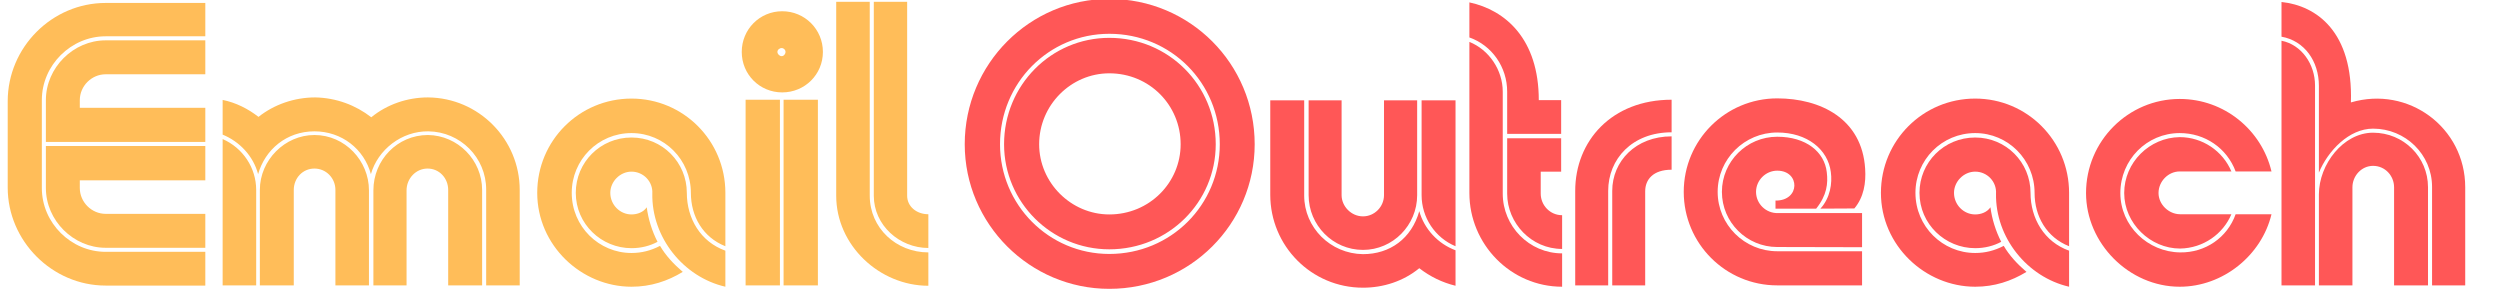
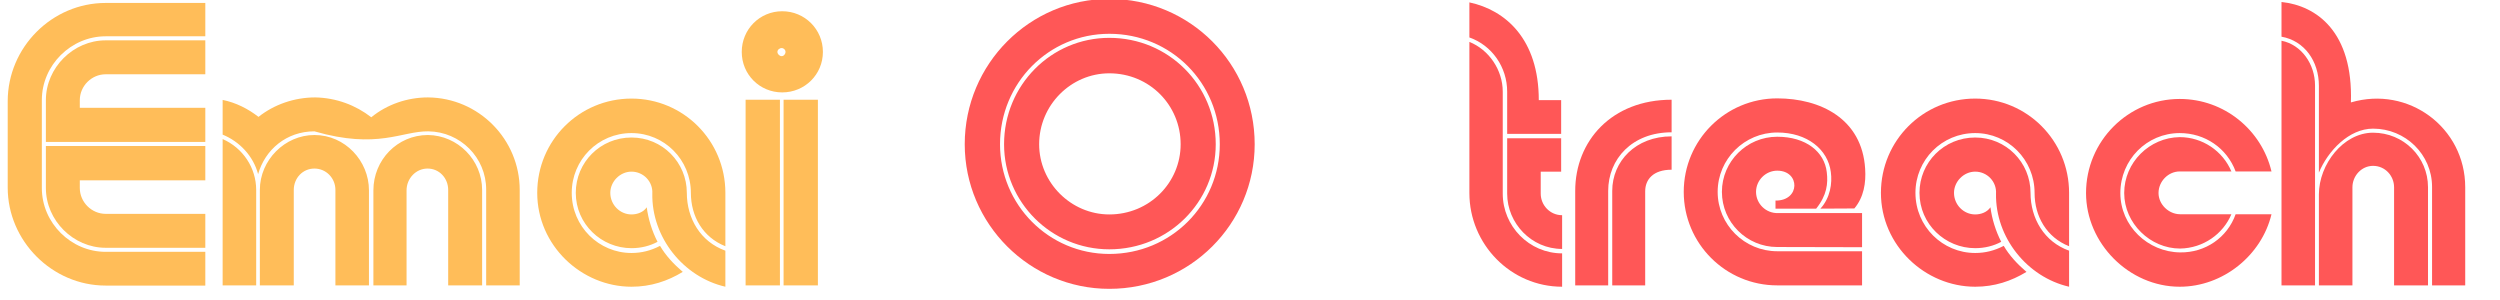
<svg xmlns="http://www.w3.org/2000/svg" width="1000" zoomAndPan="magnify" viewBox="0 0 750 90" height="120" preserveAspectRatio="xMidYMid meet" version="1.0">
  <defs>
    <g />
  </defs>
  <g fill="#ff5757" fill-opacity="1">
    <g transform="translate(288.033, 85.612)">
      <g>
        <path d="M 44.762 -85.941 C 20.879 -85.941 1.387 -66.449 1.387 -42.336 C 1.387 -18.449 20.879 1.039 44.762 1.039 C 68.996 1.039 88.371 -18.449 88.371 -42.336 C 88.371 -66.449 68.996 -85.941 44.762 -85.941 Z M 44.762 -9.426 C 26.605 -9.426 11.973 -24.176 11.973 -42.336 C 11.973 -60.727 26.605 -75.473 44.762 -75.473 C 63.27 -75.473 77.902 -60.727 77.902 -42.336 C 77.902 -24.176 63.27 -9.426 44.762 -9.426 Z M 44.762 -74.258 C 27.355 -74.258 13.188 -60.09 13.188 -42.336 C 13.188 -24.926 27.355 -10.816 44.762 -10.816 C 62.52 -10.816 76.688 -24.926 76.688 -42.336 C 76.688 -60.09 62.52 -74.258 44.762 -74.258 Z M 44.762 -21.281 C 33.254 -21.281 23.711 -30.824 23.711 -42.336 C 23.711 -54.074 33.254 -63.617 44.762 -63.617 C 56.793 -63.617 66.16 -54.074 66.16 -42.336 C 66.16 -30.824 56.793 -21.281 44.762 -21.281 Z M 44.762 -21.281 " />
      </g>
    </g>
  </g>
  <g fill="#ff5757" fill-opacity="1">
    <g transform="translate(379.807, 85.612)">
      <g>
-         <path d="M 29.09 -9.367 C 19.316 -9.484 11.449 -17.352 11.449 -26.949 L 11.449 -55.52 L 1.273 -55.52 L 1.273 -27.184 C 1.273 -11.855 13.59 0.695 29.09 0.695 C 35.164 0.695 41.176 -1.215 45.977 -5.148 C 49.273 -2.602 52.859 -0.867 56.852 0.117 L 56.852 -10.527 C 51.531 -12.492 47.422 -17.004 45.977 -22.266 C 43.664 -14.055 37.188 -9.367 29.09 -9.367 Z M 29.09 -20.703 C 32.559 -20.703 35.395 -23.598 35.395 -27.066 L 35.395 -55.52 L 45.34 -55.52 L 45.34 -27.066 C 45.34 -18.043 38.055 -10.641 29.09 -10.641 C 20.066 -10.641 12.781 -18.043 12.781 -27.066 L 12.781 -55.52 L 22.672 -55.52 L 22.672 -27.066 C 22.672 -23.711 25.562 -20.703 29.09 -20.703 Z M 56.852 -55.52 L 56.852 -11.742 C 50.719 -14.285 46.672 -20.359 46.672 -27.066 L 46.672 -55.52 Z M 56.852 -55.52 " />
-       </g>
+         </g>
    </g>
  </g>
  <g fill="#ff5757" fill-opacity="1">
    <g transform="translate(440.007, 85.612)">
      <g>
        <path d="M 12.145 -45.457 L 28.34 -45.457 L 28.34 -55.578 L 21.629 -55.578 C 21.629 -73.91 11.625 -82.586 0.809 -84.898 L 0.809 -74.375 C 7.578 -72.004 12.145 -65.469 12.145 -58.121 Z M 10.816 -58.121 L 10.816 -27.527 C 10.816 -17.754 18.738 -9.602 28.629 -9.602 L 28.629 0.406 C 13.242 0.406 0.809 -12.32 0.809 -27.703 L 0.809 -73.043 C 6.707 -70.672 10.816 -64.602 10.816 -58.121 Z M 22.207 -27.527 L 22.207 -34.121 L 28.34 -34.121 L 28.34 -44.129 L 12.145 -44.129 L 12.145 -27.527 C 12.145 -18.621 19.434 -10.93 28.629 -10.93 L 28.629 -21.051 C 24.984 -21.051 22.207 -24.059 22.207 -27.527 Z M 22.207 -27.527 " />
      </g>
    </g>
  </g>
  <g fill="#ff5757" fill-opacity="1">
    <g transform="translate(471.35, 85.612)">
      <g>
        <path d="M 11.105 0 L 11.105 -28.34 C 11.105 -37.883 18.277 -45.922 30.133 -45.922 L 30.133 -55.695 C 12.145 -55.695 1.215 -43.316 1.215 -28.34 L 1.215 0 Z M 22.207 -28.223 L 22.207 0 L 12.32 0 L 12.32 -28.34 C 12.32 -37.188 19.316 -44.707 30.133 -44.707 L 30.133 -34.699 C 24.578 -34.699 22.207 -31.75 22.207 -28.223 Z M 22.207 -28.223 " />
      </g>
    </g>
  </g>
  <g fill="#ff5757" fill-opacity="1">
    <g transform="translate(504.428, 85.612)">
      <g>
        <path d="M 28.742 -45.863 C 37.766 -45.863 43.953 -40.773 44.82 -34.008 C 45.285 -30.594 44.648 -26.258 41.699 -23.02 L 51.875 -23.074 C 54.711 -26.43 55.406 -30.77 55.117 -34.988 C 54.191 -50.027 41.641 -56.098 28.742 -56.098 C 13.242 -56.098 0.695 -43.551 0.695 -28.051 C 0.695 -12.551 13.242 0 28.742 0 L 54.191 0 L 54.191 -10.238 L 28.742 -10.238 C 18.91 -10.238 10.871 -18.219 10.871 -28.051 C 10.871 -37.883 18.91 -45.863 28.742 -45.863 Z M 54.191 -11.449 L 54.191 -21.688 L 28.977 -21.688 C 25.391 -21.57 22.383 -24.465 22.383 -28.051 C 22.383 -31.52 25.273 -34.41 28.742 -34.41 C 35.684 -34.41 35.684 -25.332 28.223 -25.445 L 28.223 -23.02 L 40.426 -23.02 C 43.664 -27.066 44.012 -30.594 43.605 -33.949 C 42.914 -40.078 37.359 -44.59 28.742 -44.59 C 19.605 -44.59 12.145 -37.188 12.145 -28.051 C 12.145 -18.91 19.605 -11.508 28.742 -11.508 C 37.188 -11.508 45.746 -11.449 54.191 -11.449 Z M 54.191 -11.449 " />
      </g>
    </g>
  </g>
  <g fill="#ff5757" fill-opacity="1">
    <g transform="translate(562.603, 85.612)">
      <g>
        <path d="M 12.031 -27.762 C 12.031 -37.648 19.953 -45.688 29.957 -45.688 C 39.848 -45.688 47.77 -37.648 47.77 -27.762 C 47.77 -20.648 51.414 -14.402 58.121 -11.742 L 58.121 -27.762 C 58.121 -43.434 45.516 -56.039 29.957 -56.039 C 14.285 -56.039 1.676 -43.434 1.676 -27.762 C 1.676 -11.973 14.922 0.406 29.957 0.406 C 35.742 0.406 40.773 -1.273 45.34 -4.047 C 42.625 -6.363 40.195 -8.965 38.516 -11.855 C 35.742 -10.41 32.965 -9.715 29.957 -9.715 C 20.184 -9.715 12.031 -17.641 12.031 -27.762 Z M 23.598 -27.762 C 23.598 -24.176 26.488 -21.281 29.957 -21.281 C 31.75 -21.281 33.543 -21.977 34.527 -23.422 C 34.988 -19.953 36.09 -16.309 37.766 -13.07 C 35.512 -11.855 32.848 -11.16 29.957 -11.16 C 20.938 -11.16 13.242 -18.391 13.242 -27.762 C 13.242 -36.898 20.59 -44.359 29.957 -44.359 C 39.211 -44.359 46.555 -36.898 46.555 -27.762 C 46.555 -20.066 50.664 -13.07 58.121 -10.41 L 58.121 0.406 C 45.516 -2.488 35.973 -14.402 36.203 -27.527 C 36.434 -31.113 33.543 -34.121 29.957 -34.121 C 26.488 -34.121 23.598 -31.113 23.598 -27.762 Z M 23.598 -27.762 " />
      </g>
    </g>
  </g>
  <g fill="#ff5757" fill-opacity="1">
    <g transform="translate(624.827, 85.612)">
      <g>
        <path d="M 45.863 -34.18 L 56.621 -34.18 C 53.668 -46.613 42.449 -55.926 29.09 -55.926 C 13.648 -55.926 0.984 -43.316 0.984 -27.703 C 0.984 -12.609 13.879 0.406 29.09 0.406 C 42.102 0.406 53.668 -9.023 56.621 -21.34 L 45.863 -21.34 C 43.375 -14.344 36.781 -9.773 29.207 -9.891 C 19.547 -10.004 11.277 -17.812 11.277 -27.703 C 11.277 -37.648 19.199 -45.688 29.09 -45.688 C 36.668 -45.688 43.258 -41.176 45.863 -34.18 Z M 44.59 -21.34 L 29.207 -21.34 C 25.793 -21.34 22.73 -24.289 22.73 -27.703 C 22.73 -31.23 25.68 -34.18 29.09 -34.18 L 44.59 -34.18 C 41.988 -40.367 35.855 -44.473 29.09 -44.473 C 20.012 -44.359 12.434 -36.898 12.434 -27.703 C 12.434 -18.621 20.242 -11.047 29.207 -11.047 C 36.203 -11.16 42.102 -15.441 44.59 -21.34 Z M 44.59 -21.34 " />
      </g>
    </g>
  </g>
  <g fill="#ff5757" fill-opacity="1">
    <g transform="translate(683.234, 85.612)">
      <g>
        <path d="M 22.035 -54.883 C 22.73 -76.051 11.742 -83.918 1.215 -85.016 L 1.215 -74.605 C 8.098 -73.391 12.434 -67.262 12.434 -59.859 L 12.434 -33.832 C 15.152 -40.367 21.457 -47.02 28.688 -47.02 C 38.402 -47.02 46.383 -39.27 46.383 -29.555 L 46.383 0 L 56.332 0 L 56.332 -29.438 C 56.332 -47.367 39.27 -59.973 22.035 -54.883 Z M 11.277 0 L 1.215 0 L 1.215 -73.391 C 7.172 -72.234 11.277 -66.395 11.277 -59.973 Z M 28.688 -35.855 C 25.215 -35.855 22.496 -32.848 22.496 -29.438 L 22.496 0 L 12.434 0 L 12.434 -27.297 C 12.434 -36.262 19.723 -45.805 28.688 -45.805 C 37.824 -45.805 45.168 -38.516 45.168 -29.438 L 45.168 0 L 34.988 0 L 34.988 -29.438 C 34.988 -32.848 32.328 -35.855 28.688 -35.855 Z M 28.688 -35.855 " />
      </g>
    </g>
  </g>
  <g fill="#ffbd59" fill-opacity="1">
    <g transform="translate(0, 85.612)">
      <g>
        <path d="M 2.312 -55.23 L 2.312 -29.32 C 2.312 -13.359 15.613 0.059 31.691 0.059 L 61.594 0.059 L 61.594 -10.062 L 31.691 -10.062 C 21.34 -10.062 12.551 -18.68 12.551 -29.207 L 12.551 -55.578 C 12.551 -66.105 21.34 -74.723 31.691 -74.723 L 61.594 -74.723 L 61.594 -84.727 L 31.691 -84.727 C 15.613 -84.727 2.312 -71.426 2.312 -55.23 Z M 23.941 -55.578 L 23.941 -53.266 L 61.594 -53.266 L 61.594 -43.027 L 13.766 -43.027 L 13.766 -55.578 C 13.766 -65.352 22.035 -73.508 31.691 -73.508 L 61.594 -73.508 L 61.594 -63.328 L 31.691 -63.328 C 27.473 -63.328 23.941 -59.801 23.941 -55.578 Z M 13.766 -41.812 L 61.594 -41.812 L 61.594 -31.52 L 23.941 -31.52 L 23.941 -29.207 C 23.941 -24.984 27.473 -21.457 31.691 -21.457 L 61.594 -21.457 L 61.594 -11.277 L 31.691 -11.277 C 22.035 -11.277 13.766 -19.434 13.766 -29.207 Z M 13.766 -41.812 " />
      </g>
    </g>
  </g>
  <g fill="#ffbd59" fill-opacity="1">
    <g transform="translate(65.636, 85.612)">
      <g>
-         <path d="M 62.867 -46.211 C 72.465 -46.094 80.215 -38.344 80.215 -28.742 L 80.215 0 L 90.277 0 L 90.277 -28.629 C 90.277 -43.781 78.02 -56.273 62.75 -56.387 C 56.562 -56.387 50.488 -54.305 45.746 -50.43 C 41.062 -54.074 35.223 -56.273 28.918 -56.387 C 22.73 -56.387 16.656 -54.305 11.914 -50.547 C 8.789 -52.977 5.148 -54.828 1.156 -55.637 L 1.156 -45.227 C 6.246 -43.145 10.352 -38.805 11.797 -33.371 C 13.879 -40.715 20.301 -46.211 28.688 -46.211 C 36.898 -46.211 43.605 -40.887 45.633 -33.371 C 47.715 -40.715 54.883 -46.324 62.867 -46.211 Z M 28.688 -35.047 C 25.156 -35.047 22.496 -32.156 22.496 -28.629 L 22.496 0 L 12.32 0 L 12.32 -28.629 C 12.32 -37.594 19.836 -45.109 28.688 -45.109 C 37.883 -45.109 45.051 -37.359 45.051 -28.512 L 45.051 0 L 34.988 0 L 34.988 -28.629 C 34.988 -32.156 32.215 -35.047 28.688 -35.047 Z M 46.383 0 L 46.383 -28.512 C 46.383 -37.594 53.555 -45.109 62.75 -45.109 C 71.715 -44.996 79 -37.594 79 -28.629 L 79 0 L 68.82 0 L 68.82 -28.629 C 68.82 -32.156 66.16 -35.047 62.633 -35.047 C 59.105 -35.047 56.332 -32.039 56.332 -28.512 L 56.332 0 Z M 1.156 0 L 1.156 -43.895 C 7.23 -41.234 11.219 -35.277 11.219 -28.629 L 11.219 0 Z M 1.156 0 " />
+         <path d="M 62.867 -46.211 C 72.465 -46.094 80.215 -38.344 80.215 -28.742 L 80.215 0 L 90.277 0 L 90.277 -28.629 C 90.277 -43.781 78.02 -56.273 62.75 -56.387 C 56.562 -56.387 50.488 -54.305 45.746 -50.43 C 41.062 -54.074 35.223 -56.273 28.918 -56.387 C 22.73 -56.387 16.656 -54.305 11.914 -50.547 C 8.789 -52.977 5.148 -54.828 1.156 -55.637 L 1.156 -45.227 C 6.246 -43.145 10.352 -38.805 11.797 -33.371 C 13.879 -40.715 20.301 -46.211 28.688 -46.211 C 47.715 -40.715 54.883 -46.324 62.867 -46.211 Z M 28.688 -35.047 C 25.156 -35.047 22.496 -32.156 22.496 -28.629 L 22.496 0 L 12.32 0 L 12.32 -28.629 C 12.32 -37.594 19.836 -45.109 28.688 -45.109 C 37.883 -45.109 45.051 -37.359 45.051 -28.512 L 45.051 0 L 34.988 0 L 34.988 -28.629 C 34.988 -32.156 32.215 -35.047 28.688 -35.047 Z M 46.383 0 L 46.383 -28.512 C 46.383 -37.594 53.555 -45.109 62.75 -45.109 C 71.715 -44.996 79 -37.594 79 -28.629 L 79 0 L 68.82 0 L 68.82 -28.629 C 68.82 -32.156 66.16 -35.047 62.633 -35.047 C 59.105 -35.047 56.332 -32.039 56.332 -28.512 L 56.332 0 Z M 1.156 0 L 1.156 -43.895 C 7.23 -41.234 11.219 -35.277 11.219 -28.629 L 11.219 0 Z M 1.156 0 " />
      </g>
    </g>
  </g>
  <g fill="#ffbd59" fill-opacity="1">
    <g transform="translate(159.492, 85.612)">
      <g>
        <path d="M 12.031 -27.762 C 12.031 -37.648 19.953 -45.688 29.957 -45.688 C 39.848 -45.688 47.77 -37.648 47.77 -27.762 C 47.77 -20.648 51.414 -14.402 58.121 -11.742 L 58.121 -27.762 C 58.121 -43.434 45.516 -56.039 29.957 -56.039 C 14.285 -56.039 1.676 -43.434 1.676 -27.762 C 1.676 -11.973 14.922 0.406 29.957 0.406 C 35.742 0.406 40.773 -1.273 45.34 -4.047 C 42.625 -6.363 40.195 -8.965 38.516 -11.855 C 35.742 -10.41 32.965 -9.715 29.957 -9.715 C 20.184 -9.715 12.031 -17.641 12.031 -27.762 Z M 23.598 -27.762 C 23.598 -24.176 26.488 -21.281 29.957 -21.281 C 31.75 -21.281 33.543 -21.977 34.527 -23.422 C 34.988 -19.953 36.09 -16.309 37.766 -13.07 C 35.512 -11.855 32.848 -11.16 29.957 -11.16 C 20.938 -11.16 13.242 -18.391 13.242 -27.762 C 13.242 -36.898 20.59 -44.359 29.957 -44.359 C 39.211 -44.359 46.555 -36.898 46.555 -27.762 C 46.555 -20.066 50.664 -13.07 58.121 -10.41 L 58.121 0.406 C 45.516 -2.488 35.973 -14.402 36.203 -27.527 C 36.434 -31.113 33.543 -34.121 29.957 -34.121 C 26.488 -34.121 23.598 -31.113 23.598 -27.762 Z M 23.598 -27.762 " />
      </g>
    </g>
  </g>
  <g fill="#ffbd59" fill-opacity="1">
    <g transform="translate(221.715, 85.612)">
      <g>
        <path d="M 0.809 -70.035 C 0.809 -63.27 6.188 -57.891 12.953 -57.891 C 19.723 -57.891 25.156 -63.27 25.156 -70.035 C 25.156 -76.805 19.723 -82.238 12.953 -82.238 C 6.188 -82.238 0.809 -76.805 0.809 -70.035 Z M 11.508 -70.035 C 11.508 -70.672 12.145 -71.195 12.781 -71.195 C 13.418 -71.195 13.938 -70.672 13.938 -70.035 C 13.938 -69.402 13.418 -68.766 12.781 -68.766 C 12.145 -68.766 11.508 -69.402 11.508 -70.035 Z M 1.965 -55.695 L 1.965 0 L 12.262 0 L 12.262 -55.695 Z M 23.652 0 L 23.652 -55.695 L 13.359 -55.695 L 13.359 0 Z M 23.652 0 " />
      </g>
    </g>
  </g>
  <g fill="#ffbd59" fill-opacity="1">
    <g transform="translate(249.589, 85.612)">
      <g>
-         <path d="M 11.336 -85.074 L 1.273 -85.074 L 1.273 -26.895 C 1.273 -11.973 14.285 0.117 28.918 0.117 L 28.918 -9.891 C 19.316 -9.891 11.336 -17.176 11.336 -26.895 Z M 22.555 -26.895 L 22.555 -85.074 L 12.551 -85.074 L 12.551 -26.895 C 12.551 -18.043 20.242 -11.219 28.918 -11.219 L 28.918 -21.34 C 25.391 -21.34 22.555 -23.652 22.555 -26.895 Z M 22.555 -26.895 " />
-       </g>
+         </g>
    </g>
  </g>
</svg>